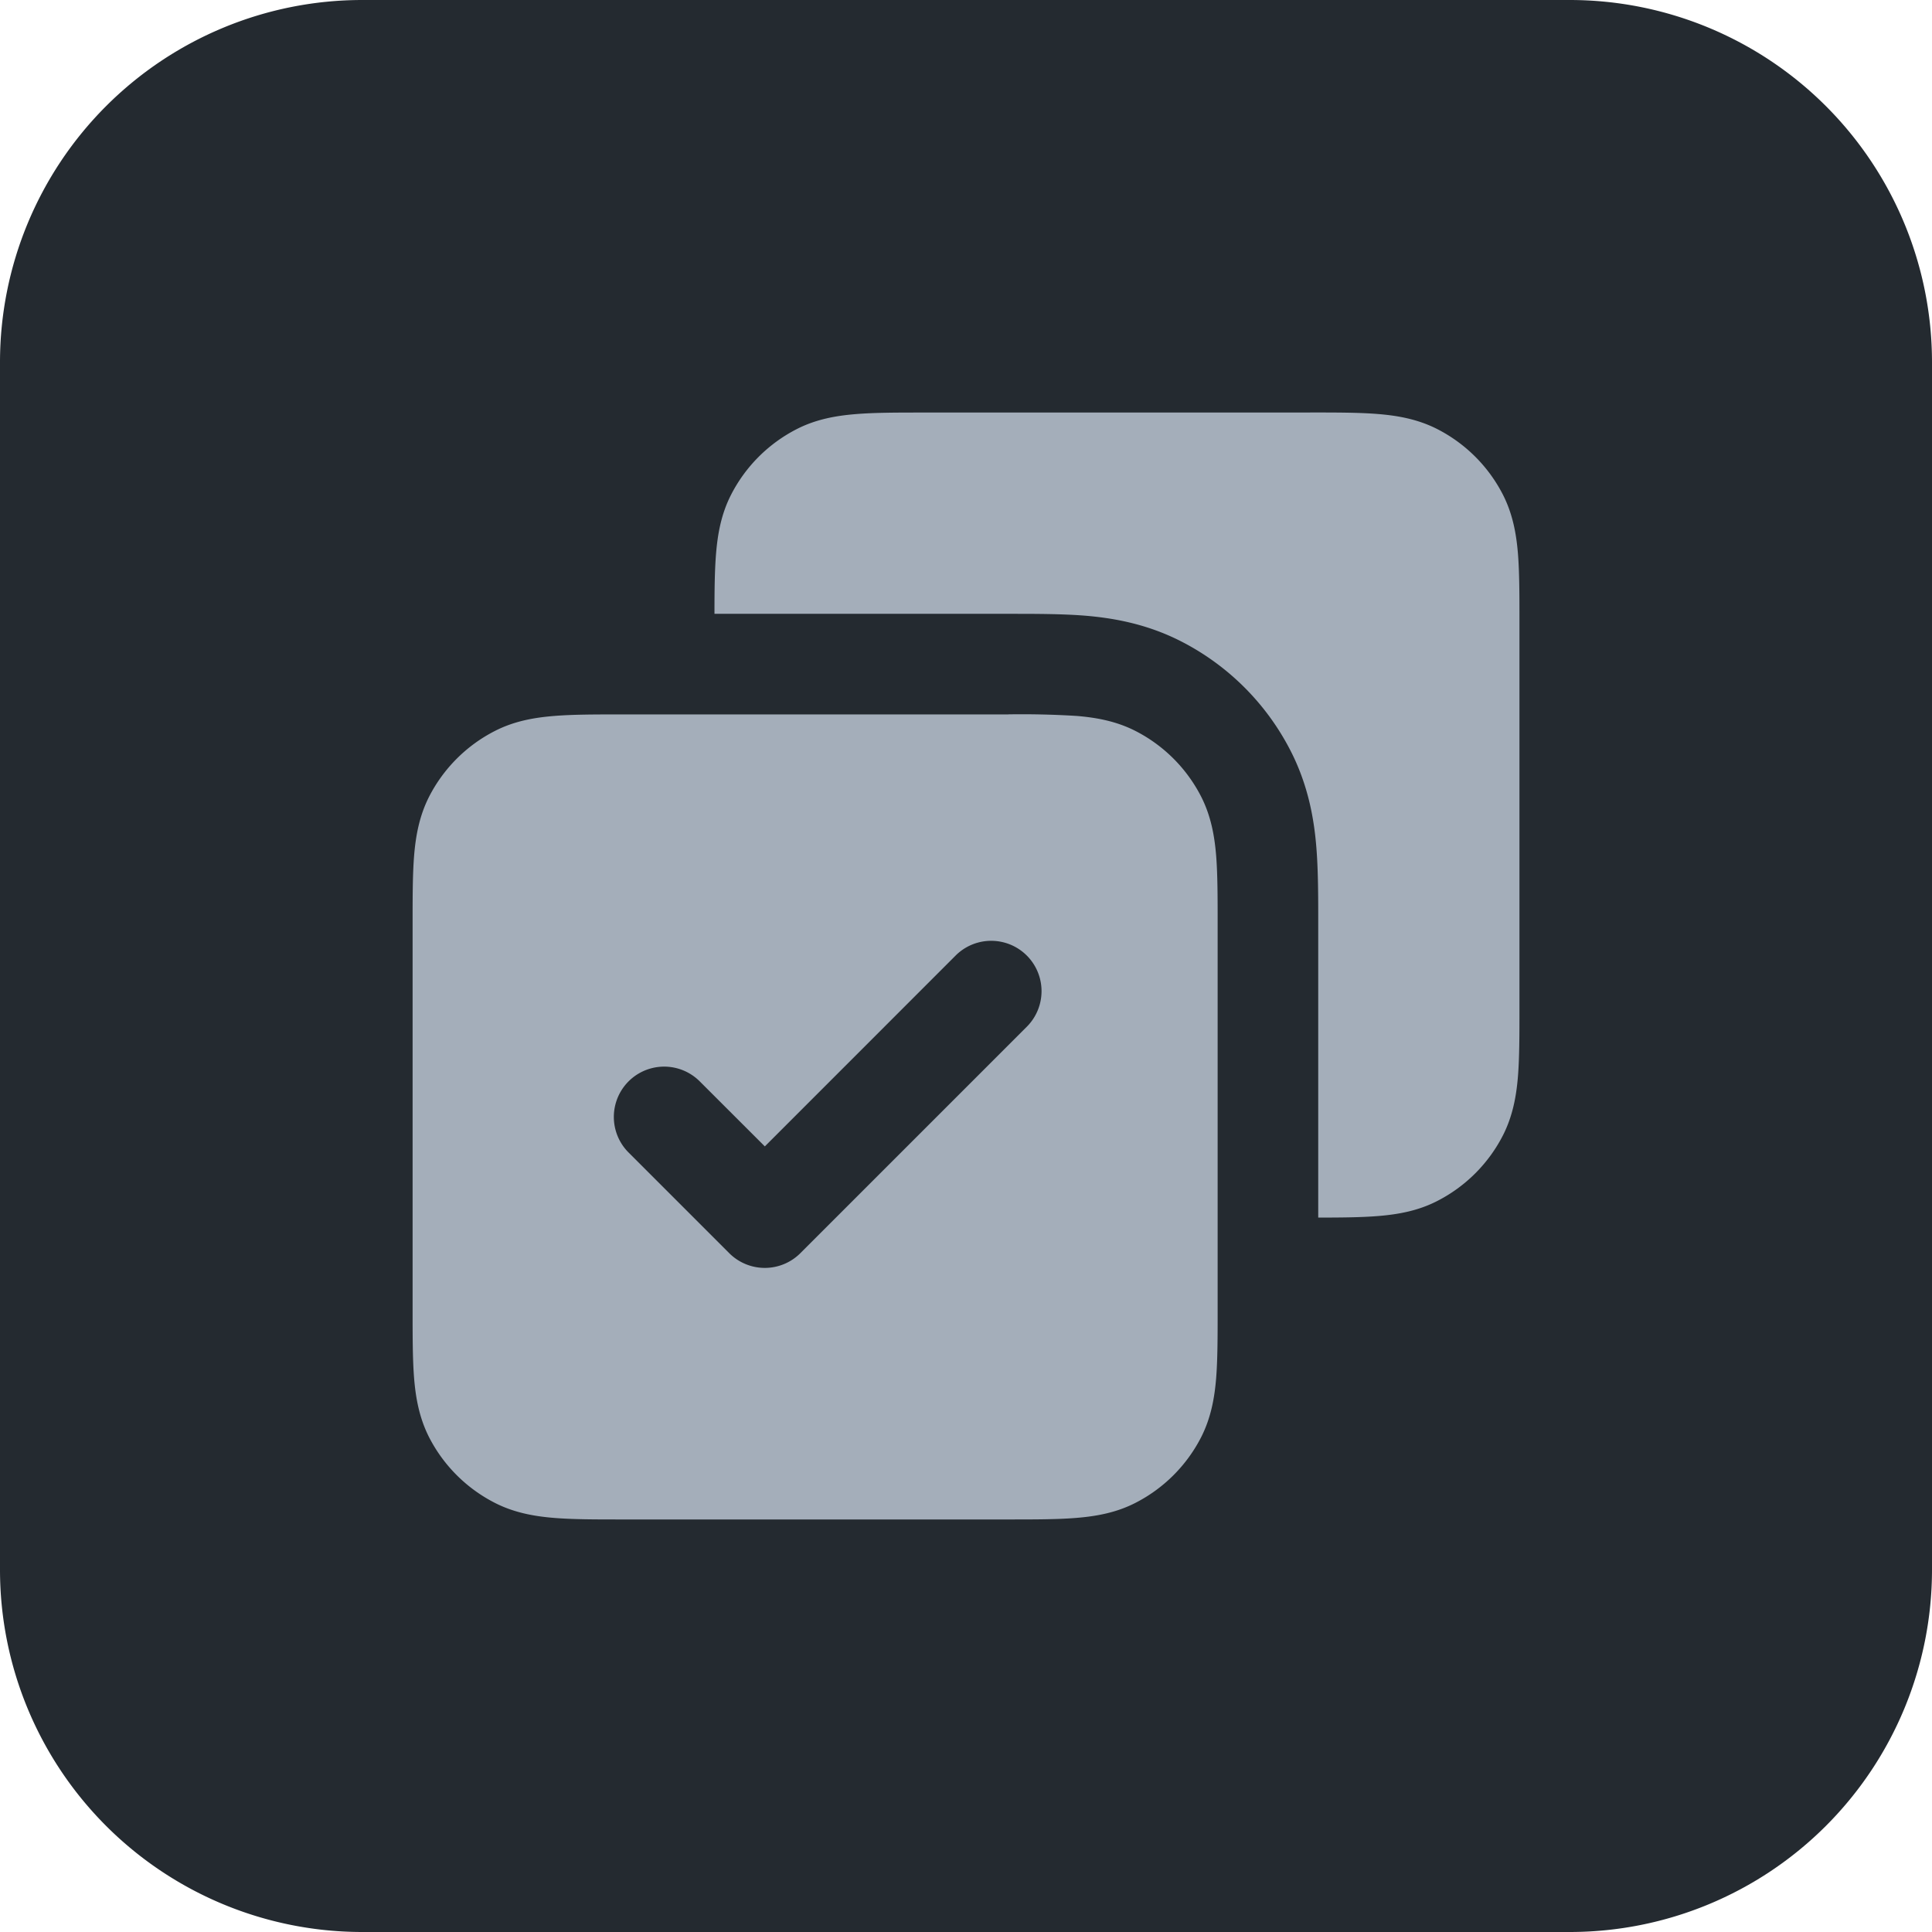
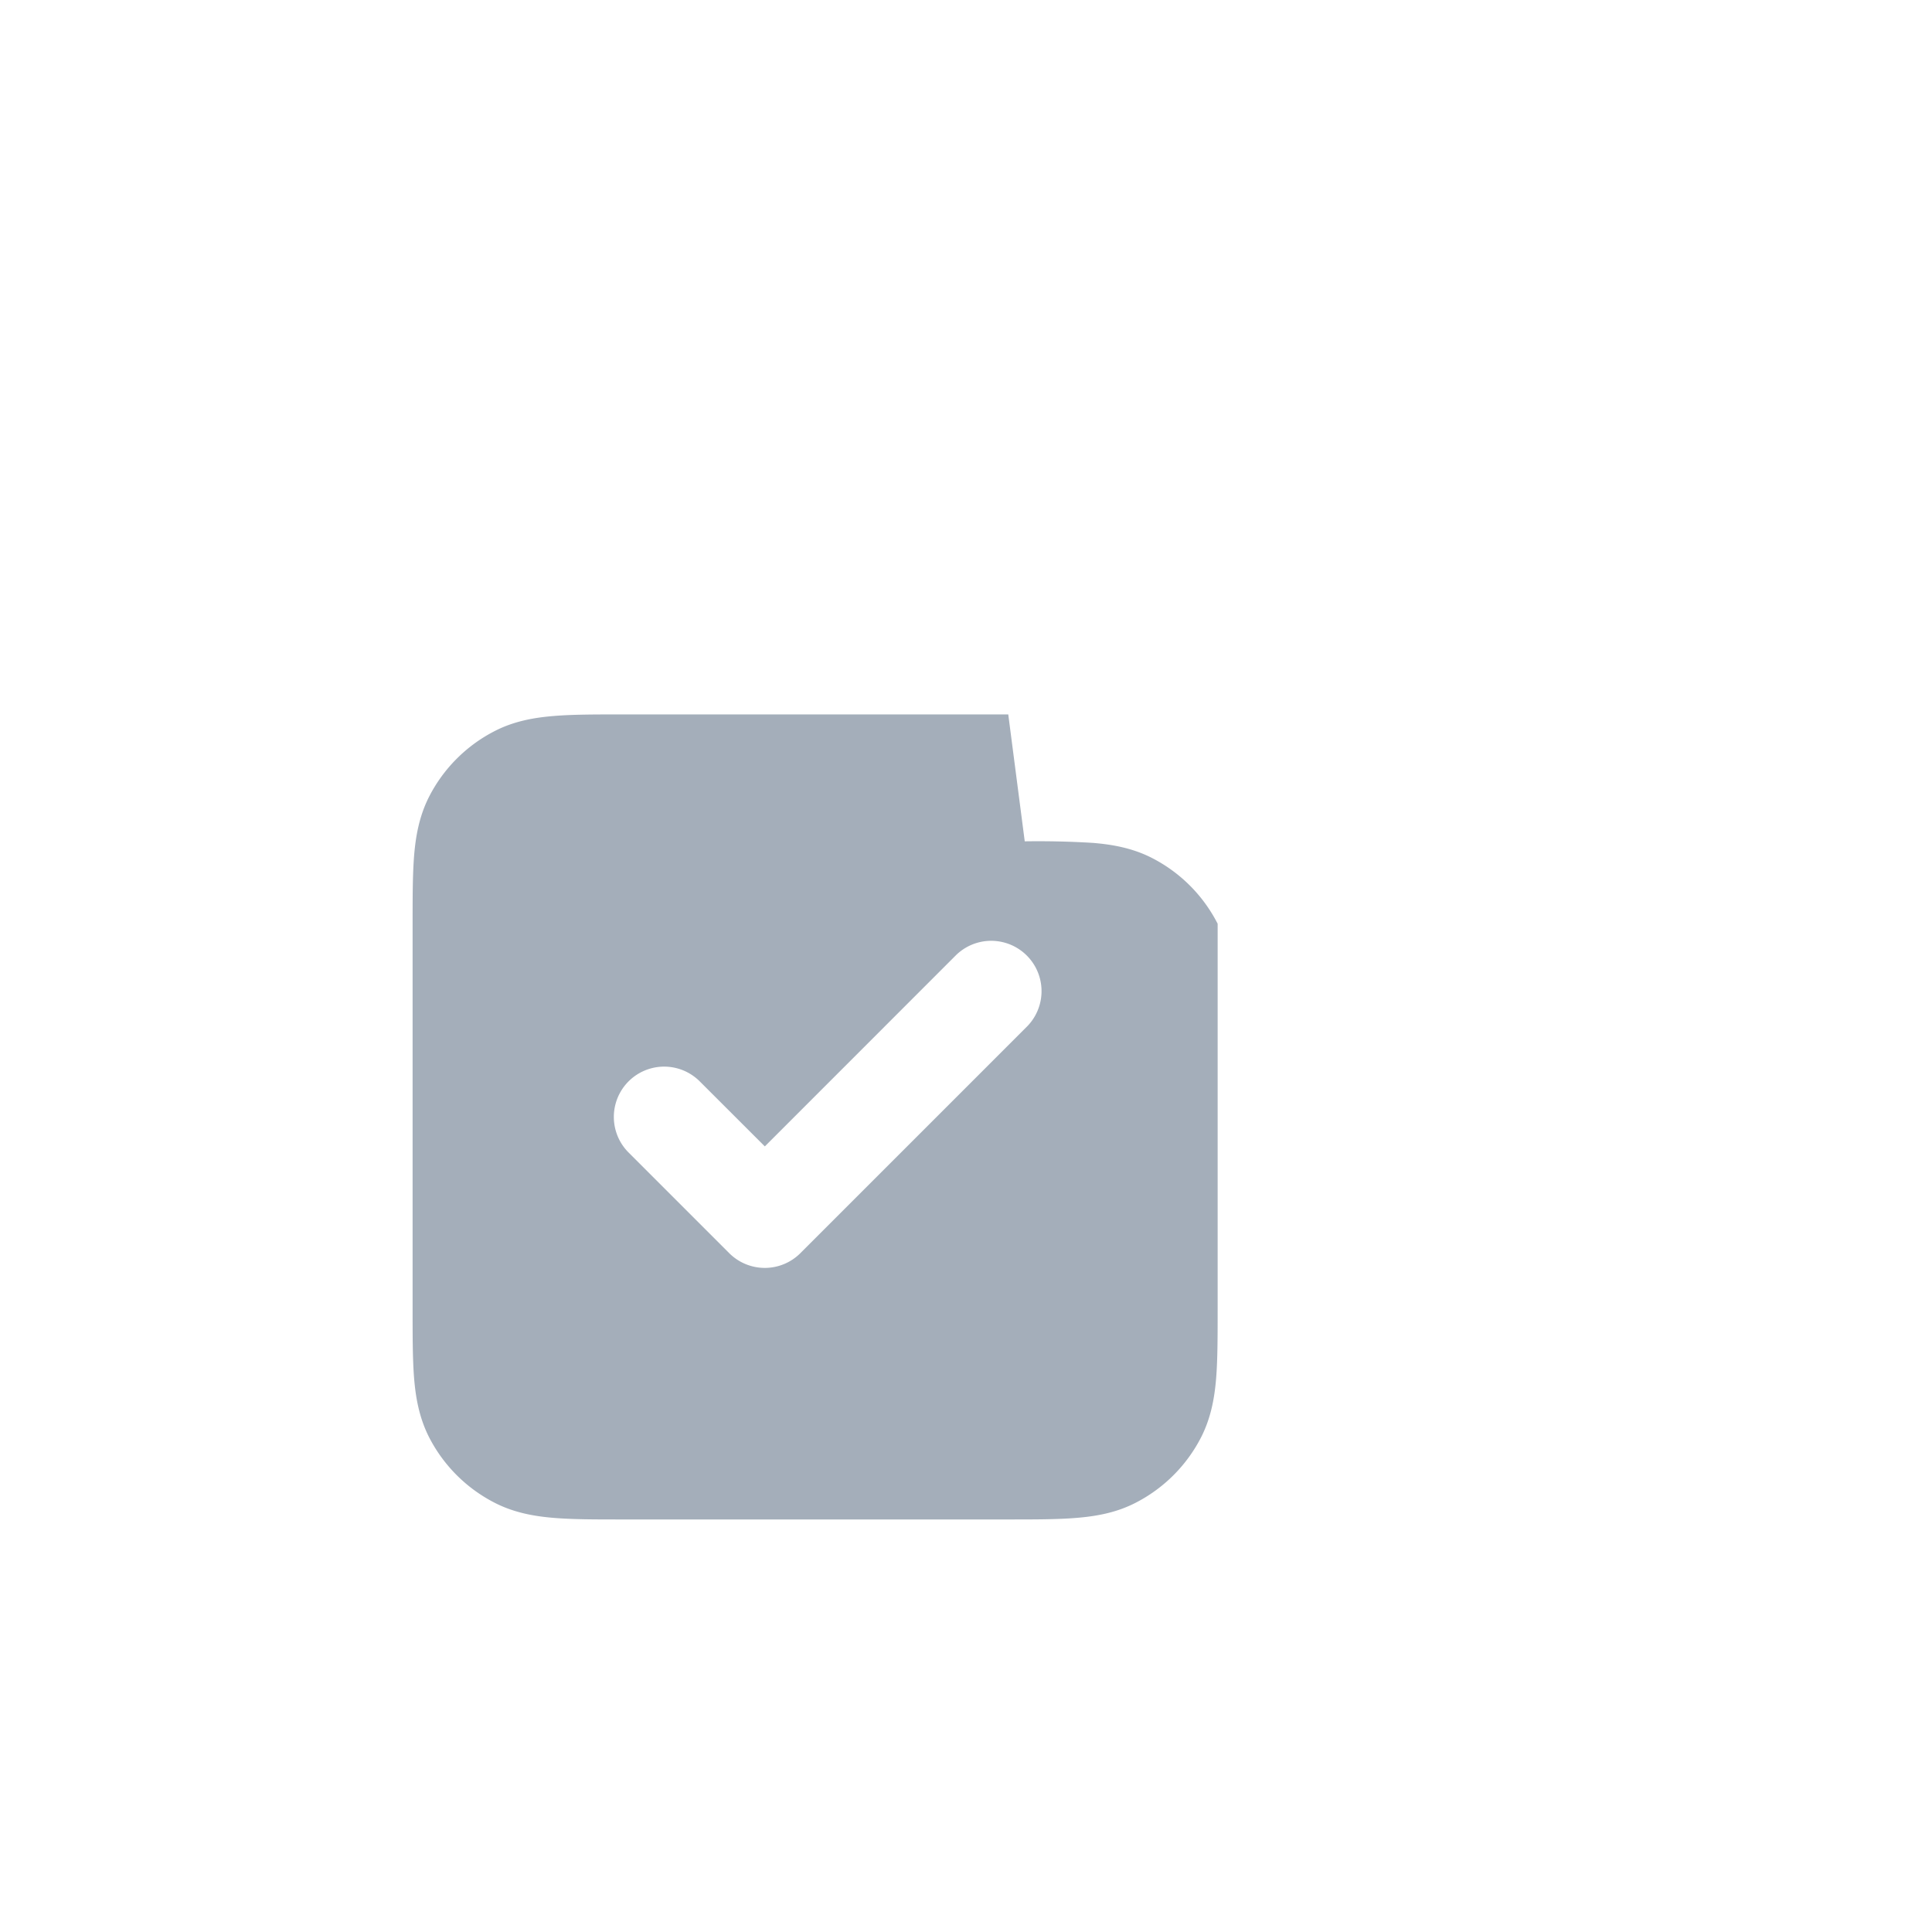
<svg xmlns="http://www.w3.org/2000/svg" width="32" height="32" fill="none">
-   <path fill="#242A30" d="M0 6a6 6 0 0 1 6-6h20a6 6 0 0 1 6 6v20a6 6 0 0 1-6 6H6a6 6 0 0 1-6-6V6Z" />
-   <path fill="#A4AEBA" fill-rule="evenodd" d="M16.7 11.833h-6.398c-.44 0-.818 0-1.13.026-.33.027-.658.086-.973.247a2.5 2.5 0 0 0-1.093 1.092c-.16.316-.22.643-.247.973-.025.312-.025.69-.025 1.13V21.7c0 .439 0 .818.025 1.13.027.33.087.657.247.973A2.5 2.5 0 0 0 8.2 24.894c.315.16.643.22.972.247.313.026.692.026 1.13.026H16.7c.44 0 .819 0 1.13-.026.33-.027.658-.086.973-.247a2.5 2.5 0 0 0 1.093-1.092c.16-.316.22-.643.247-.973.025-.312.025-.691.025-1.13V15.3c0-.44 0-.818-.025-1.13-.027-.33-.087-.657-.247-.973a2.5 2.5 0 0 0-1.093-1.092c-.315-.16-.643-.22-.972-.247a14.878 14.878 0 0 0-1.13-.026Zm.307 5.173a.833.833 0 0 0-1.179-1.179l-3.16 3.161-1.078-1.077a.833.833 0 1 0-1.179 1.178l1.667 1.667a.833.833 0 0 0 1.179 0l3.75-3.75Z" clip-rule="evenodd" />
-   <path fill="#A4AEBA" d="M21.7 6.833h-6.398c-.44 0-.818 0-1.13.026-.33.027-.658.086-.973.247a2.5 2.5 0 0 0-1.092 1.092c-.161.316-.22.643-.247.973-.023.28-.026.613-.026.996h4.9c.408 0 .85 0 1.232.03.432.036 1.003.123 1.593.424a4.166 4.166 0 0 1 1.82 1.82c.301.59.389 1.161.424 1.594.031.382.031.824.031 1.23v4.902c.383 0 .716-.003.996-.026.33-.027.657-.086.972-.247a2.5 2.5 0 0 0 1.093-1.092c.16-.316.22-.643.247-.973.025-.312.025-.691.025-1.13V10.3c0-.44 0-.818-.025-1.13-.027-.33-.087-.657-.247-.973a2.5 2.5 0 0 0-1.093-1.092c-.315-.16-.643-.22-.972-.247-.312-.026-.691-.026-1.13-.026Z" />
+   <path fill="#A4AEBA" fill-rule="evenodd" d="M16.7 11.833h-6.398c-.44 0-.818 0-1.13.026-.33.027-.658.086-.973.247a2.5 2.5 0 0 0-1.093 1.092c-.16.316-.22.643-.247.973-.025.312-.025.69-.025 1.13V21.7c0 .439 0 .818.025 1.13.027.33.087.657.247.973A2.5 2.5 0 0 0 8.2 24.894c.315.16.643.22.972.247.313.026.692.026 1.13.026H16.7c.44 0 .819 0 1.13-.026.33-.027.658-.086.973-.247a2.5 2.5 0 0 0 1.093-1.092c.16-.316.22-.643.247-.973.025-.312.025-.691.025-1.13V15.3a2.5 2.5 0 0 0-1.093-1.092c-.315-.16-.643-.22-.972-.247a14.878 14.878 0 0 0-1.13-.026Zm.307 5.173a.833.833 0 0 0-1.179-1.179l-3.16 3.161-1.078-1.077a.833.833 0 1 0-1.179 1.178l1.667 1.667a.833.833 0 0 0 1.179 0l3.75-3.75Z" clip-rule="evenodd" />
</svg>